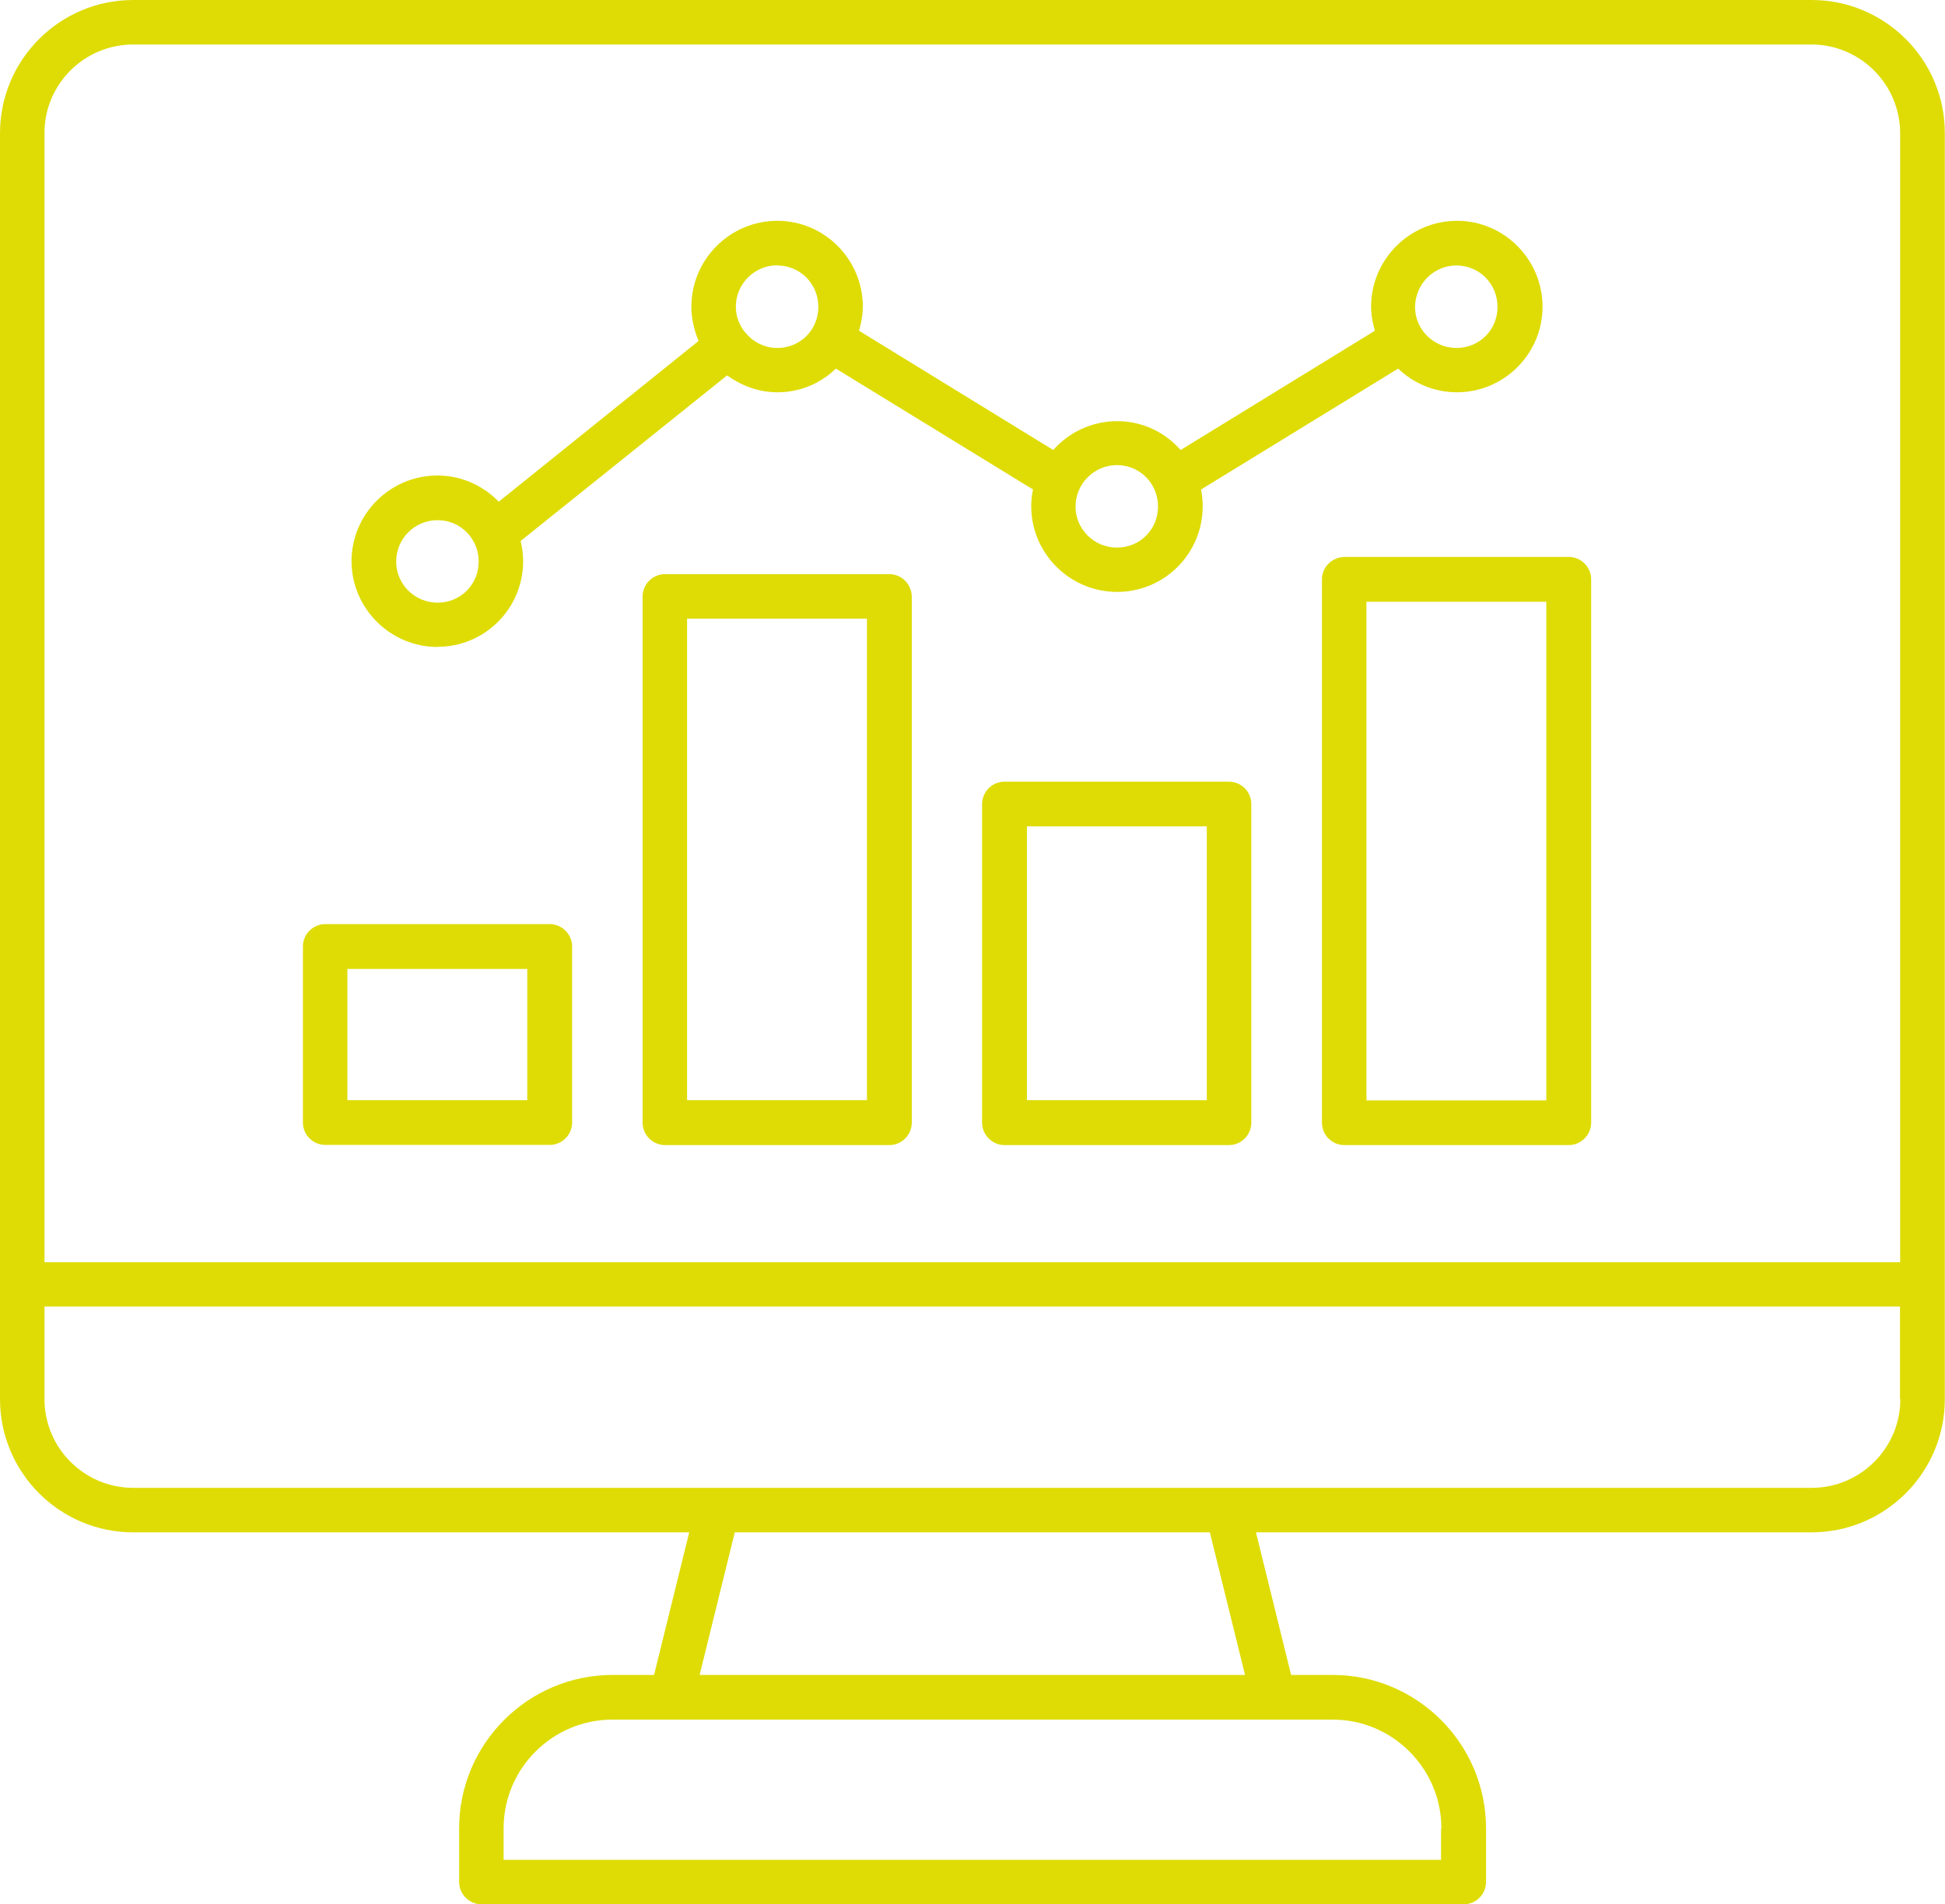
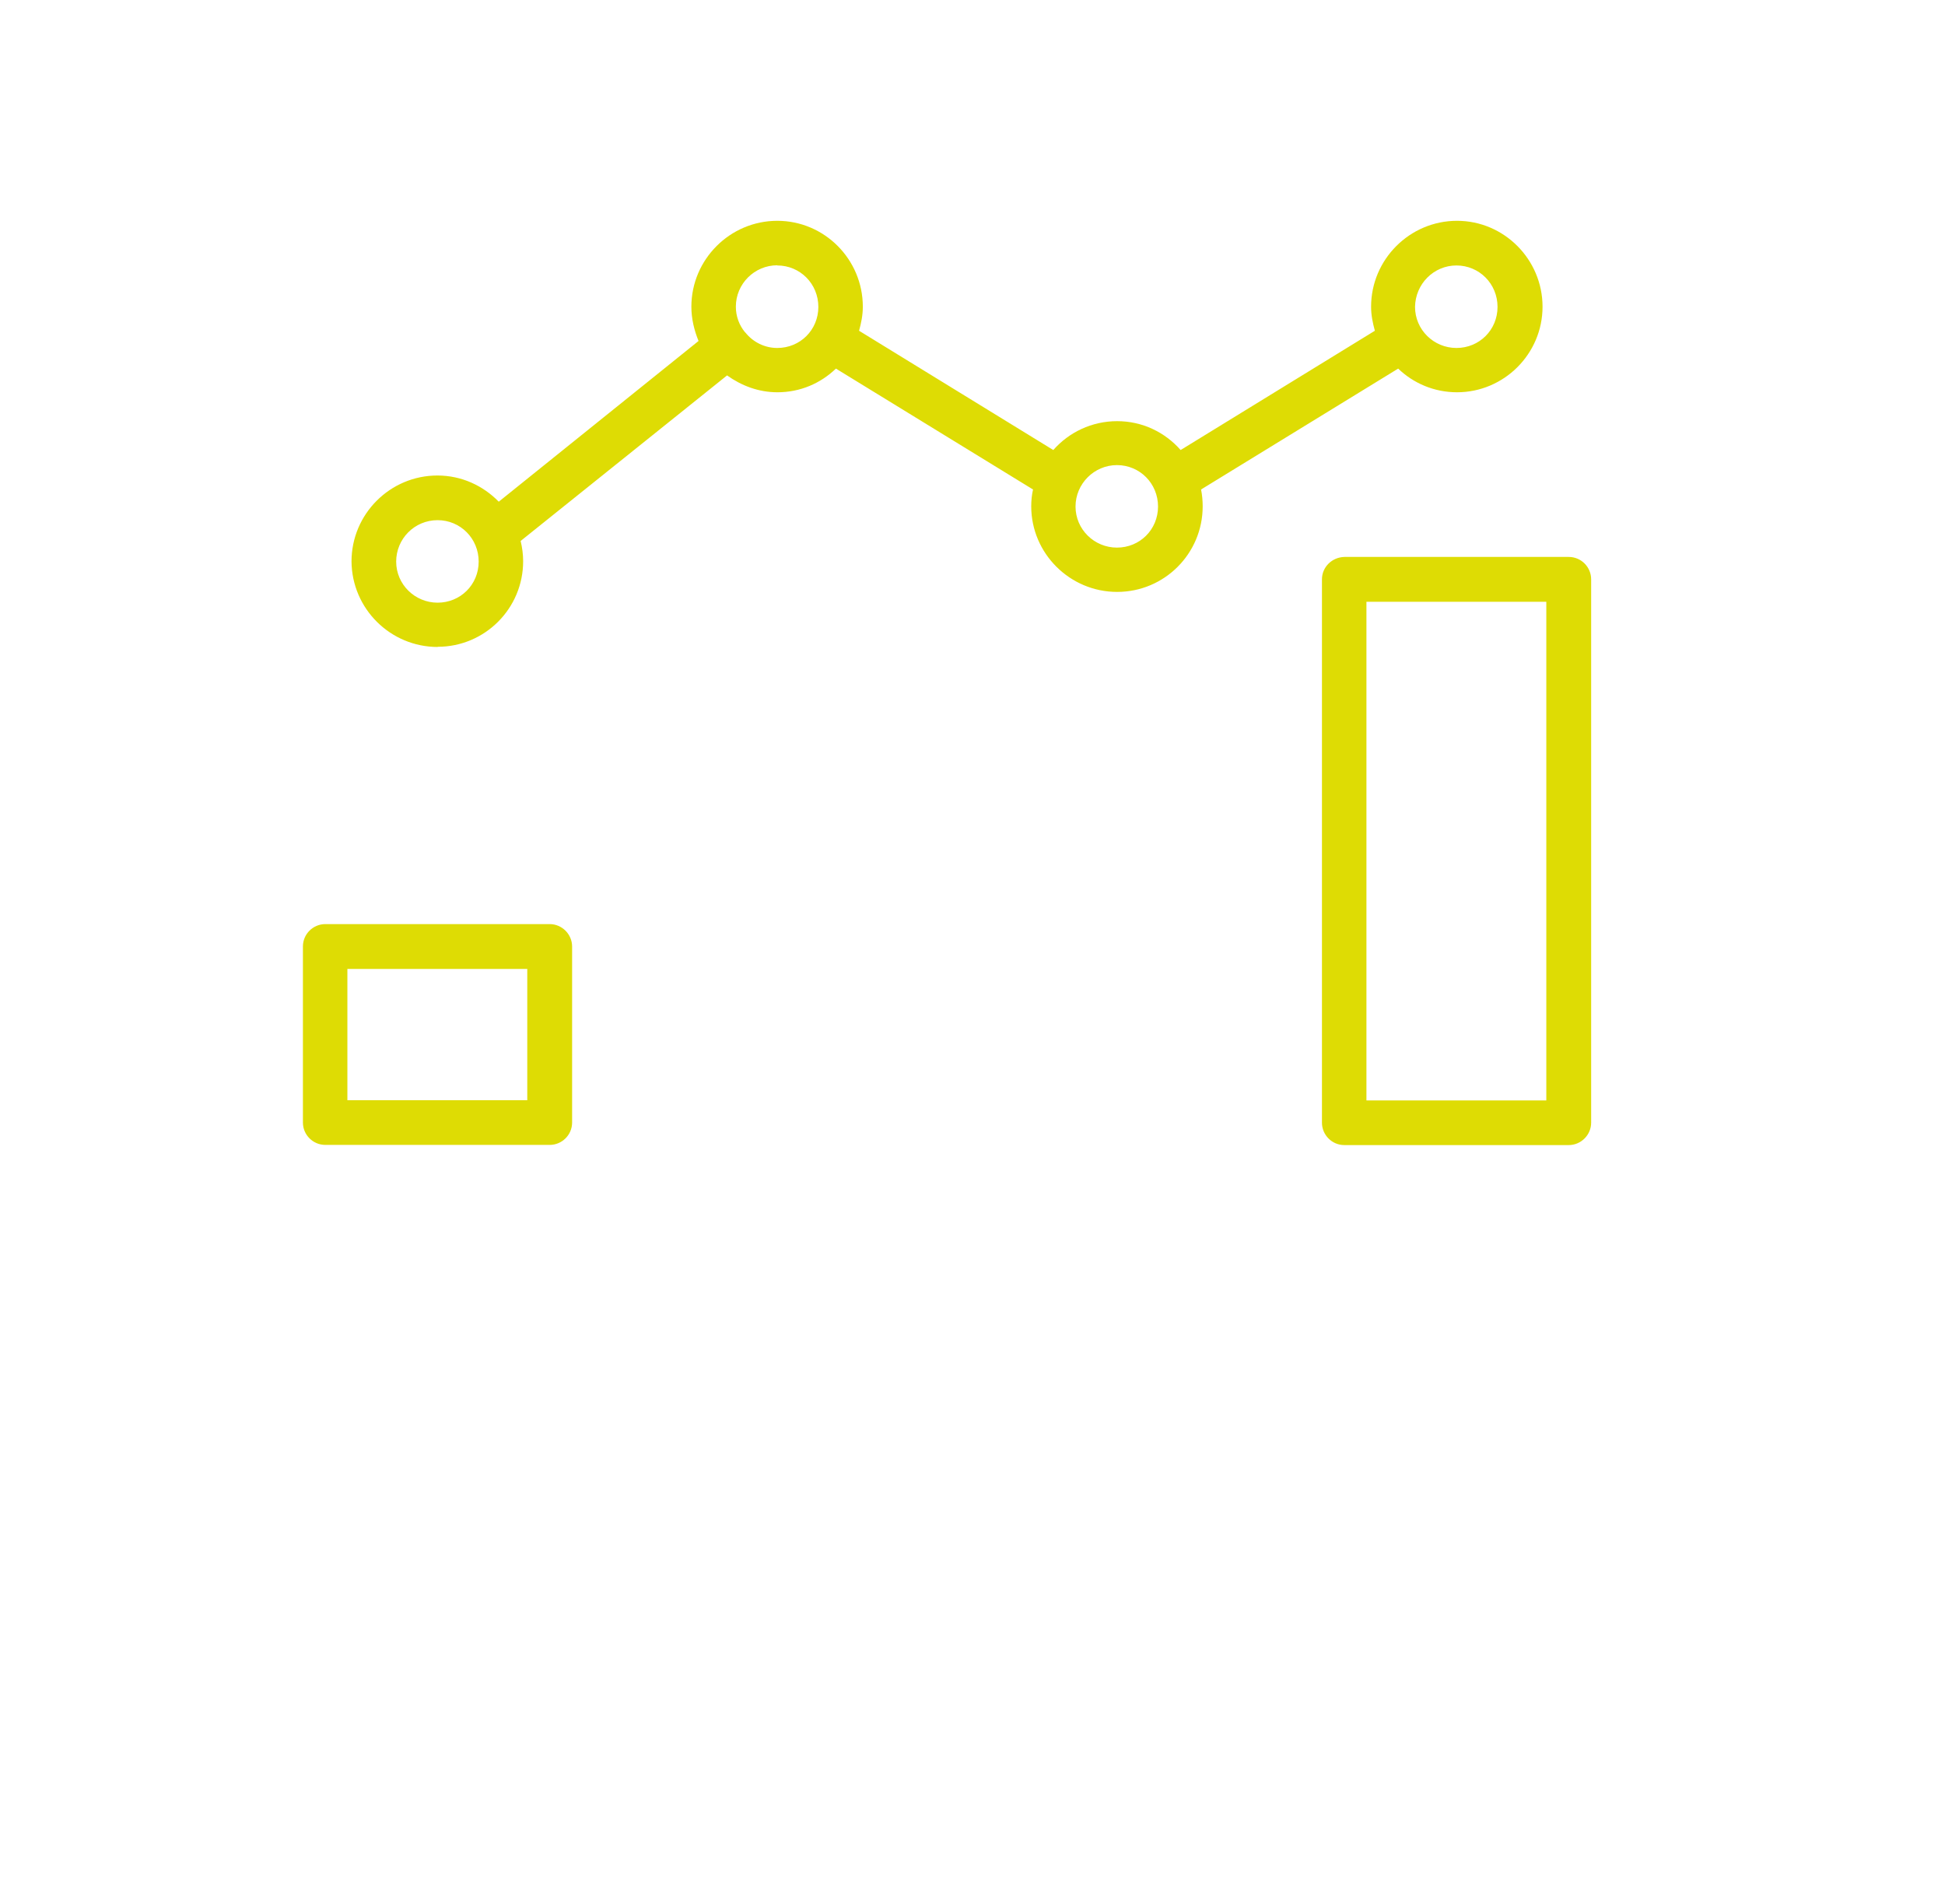
<svg xmlns="http://www.w3.org/2000/svg" id="Layer_2" viewBox="0 0 108.45 106.17">
  <defs>
    <style>.cls-1{fill:#dedc04;}</style>
  </defs>
  <g id="Layer_1-2">
-     <path class="cls-1" d="m105.96,78c0,2.73-2.22,4.95-4.95,4.95H7.43c-2.73,0-4.95-2.22-4.95-4.95v-5.16h103.46v5.16h.02Zm-36.54,15.38h-30.41l1.96-7.95h26.49l1.96,7.95Zm10.93,8.56v1.75H28.08v-1.75c0-3.35,2.72-6.07,6.08-6.07h40.15c3.33,0,6.06,2.72,6.06,6.07ZM7.43,2.48h93.57c2.72,0,4.95,2.22,4.95,4.95v62.94H2.48V7.41c0-2.72,2.22-4.93,4.95-4.93h0ZM101.02,0H7.43C3.33,0,0,3.33,0,7.43v70.57c0,4.1,3.33,7.43,7.43,7.43h31l-1.96,7.95h-2.31c-4.72,0-8.56,3.84-8.56,8.56v2.98c0,.68.56,1.25,1.25,1.25h54.76c.68,0,1.25-.56,1.25-1.25v-2.98c0-4.72-3.84-8.56-8.56-8.56h-2.31l-1.96-7.95h30.98c4.1,0,7.43-3.33,7.43-7.43V7.41c0-4.08-3.33-7.41-7.43-7.41h0Z" />
    <path class="cls-1" d="m19.37,54.02h10.03v7.32h-10.03v-7.32Zm-1.23,9.81h12.51c.68,0,1.25-.55,1.25-1.25v-9.81c0-.68-.56-1.25-1.25-1.25h-12.51c-.68,0-1.25.55-1.25,1.25v9.81c0,.69.56,1.25,1.25,1.25" />
-     <path class="cls-1" d="m48.34,61.34h-10.03v-26.85h10.03v26.85Zm1.25-29.33h-12.51c-.68,0-1.25.55-1.25,1.25v29.33c0,.68.56,1.25,1.25,1.25h12.51c.68,0,1.25-.56,1.25-1.25v-29.33c-.02-.7-.57-1.25-1.25-1.25" />
-     <path class="cls-1" d="m67.29,61.34h-10.03v-15.27h10.03v15.27Zm1.23-17.76h-12.51c-.68,0-1.25.55-1.25,1.25v17.76c0,.68.56,1.25,1.25,1.25h12.51c.68,0,1.25-.55,1.25-1.25v-17.76c0-.7-.56-1.25-1.25-1.25Z" />
    <path class="cls-1" d="m76.19,33.55h10.03v27.8h-10.03v-27.8Zm-2.48-1.25v30.29c0,.68.55,1.25,1.25,1.25h12.51c.68,0,1.25-.56,1.25-1.25v-30.29c0-.68-.55-1.25-1.25-1.25h-12.51c-.7.02-1.25.57-1.25,1.25" />
    <path class="cls-1" d="m24.4,29c1.27,0,2.29,1.02,2.29,2.31s-1.02,2.29-2.29,2.29-2.31-1.02-2.31-2.29,1.02-2.31,2.31-2.31m18.94-14.2c1.27,0,2.29,1.02,2.29,2.31s-1.02,2.29-2.29,2.29c-.71,0-1.35-.33-1.77-.85l-.02-.02-.02-.02c-.31-.38-.5-.87-.5-1.41,0-1.28,1.04-2.31,2.31-2.31Zm18.94,11.13c1.27,0,2.29,1.02,2.29,2.31s-1.02,2.29-2.29,2.29-2.31-1.02-2.31-2.29,1.04-2.31,2.31-2.31m18.93-11.13c1.27,0,2.29,1.02,2.29,2.31s-1.02,2.29-2.29,2.29-2.31-1.02-2.31-2.29c.02-1.28,1.04-2.31,2.31-2.31m-56.81,21.26c2.64,0,4.77-2.14,4.77-4.77,0-.38-.05-.76-.14-1.13l11.51-9.23c.8.57,1.75.94,2.81.94,1.27,0,2.41-.5,3.26-1.32l10.99,6.74c-.07.31-.1.62-.1.94,0,2.62,2.15,4.77,4.79,4.77s4.77-2.14,4.77-4.77c0-.33-.03-.64-.09-.94l10.99-6.74c.85.82,2.01,1.32,3.28,1.32,2.62,0,4.77-2.14,4.77-4.77s-2.14-4.79-4.77-4.79-4.79,2.15-4.79,4.79c0,.47.09.9.21,1.34l-10.83,6.65c-.87-.99-2.13-1.61-3.54-1.61s-2.69.62-3.56,1.61l-10.83-6.65c.12-.43.21-.87.21-1.34,0-2.64-2.14-4.79-4.77-4.79s-4.79,2.15-4.79,4.79c0,.68.16,1.32.4,1.91l-11.14,8.96c-.87-.89-2.07-1.46-3.42-1.46-2.64,0-4.79,2.15-4.79,4.79.02,2.64,2.17,4.77,4.81,4.77h0Z" />
  </g>
</svg>